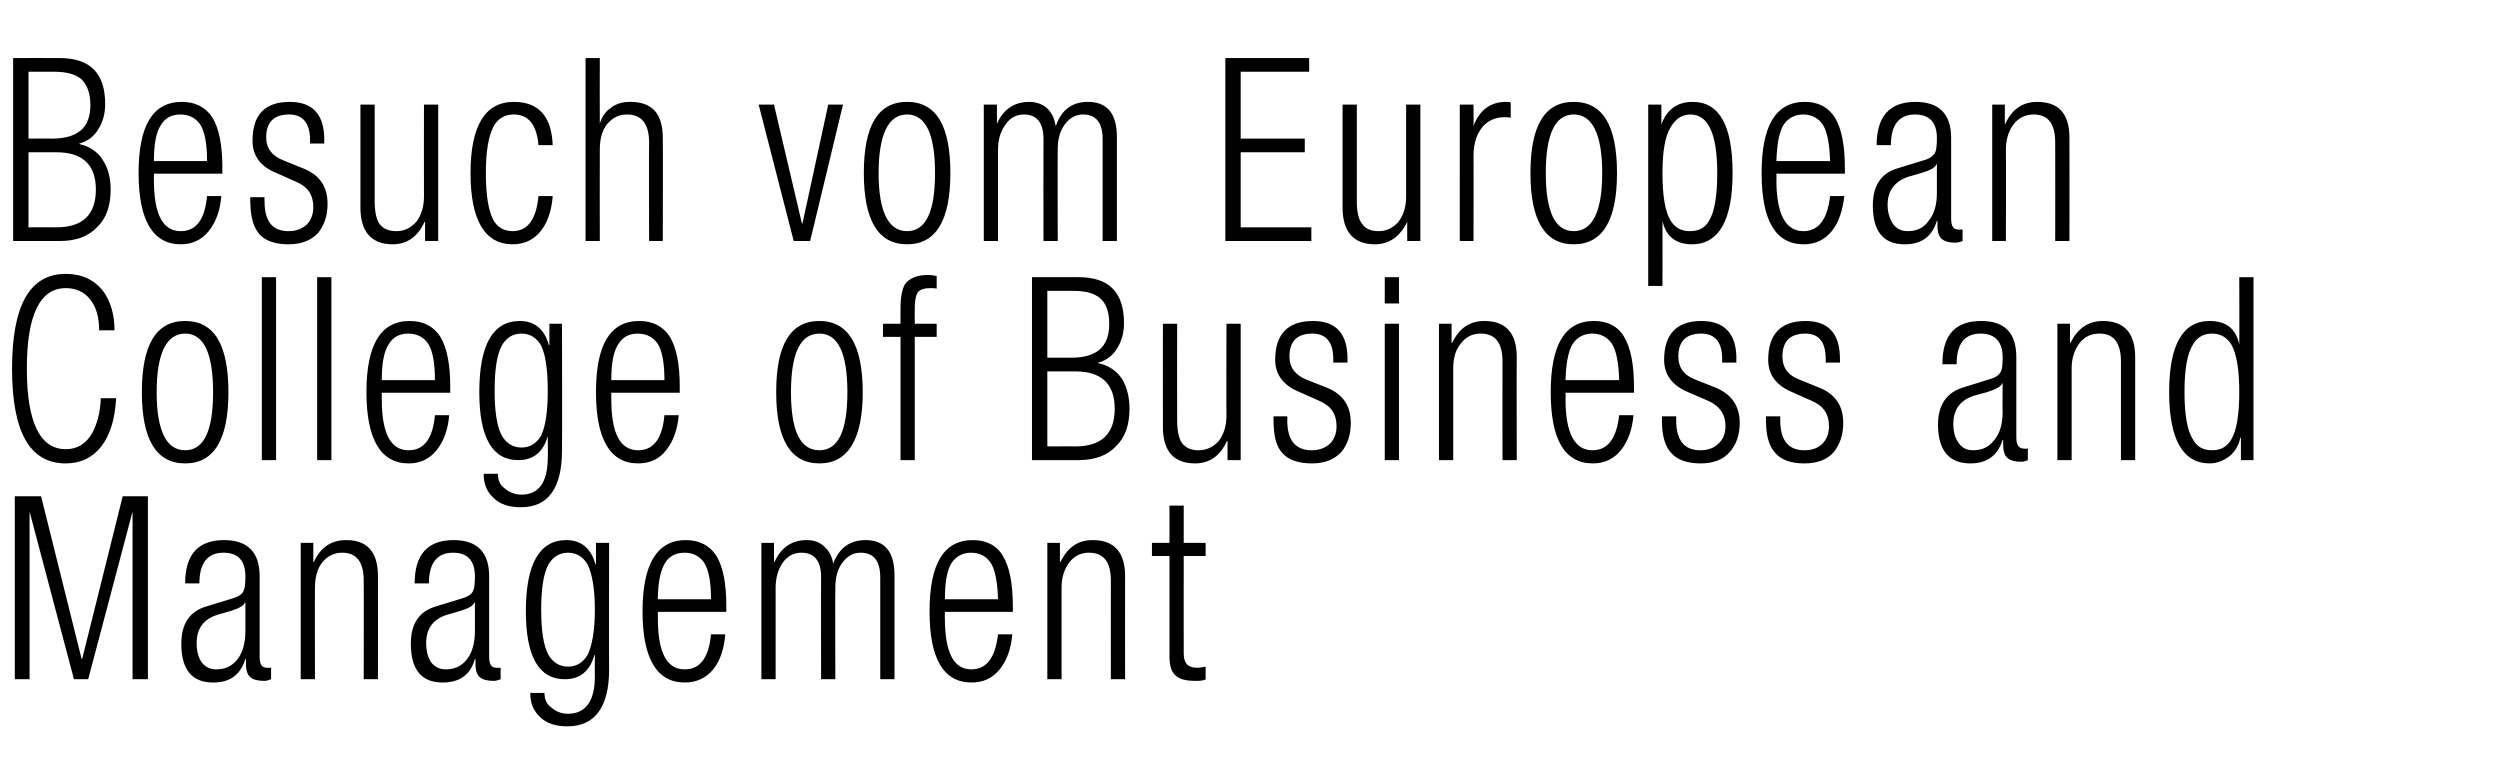
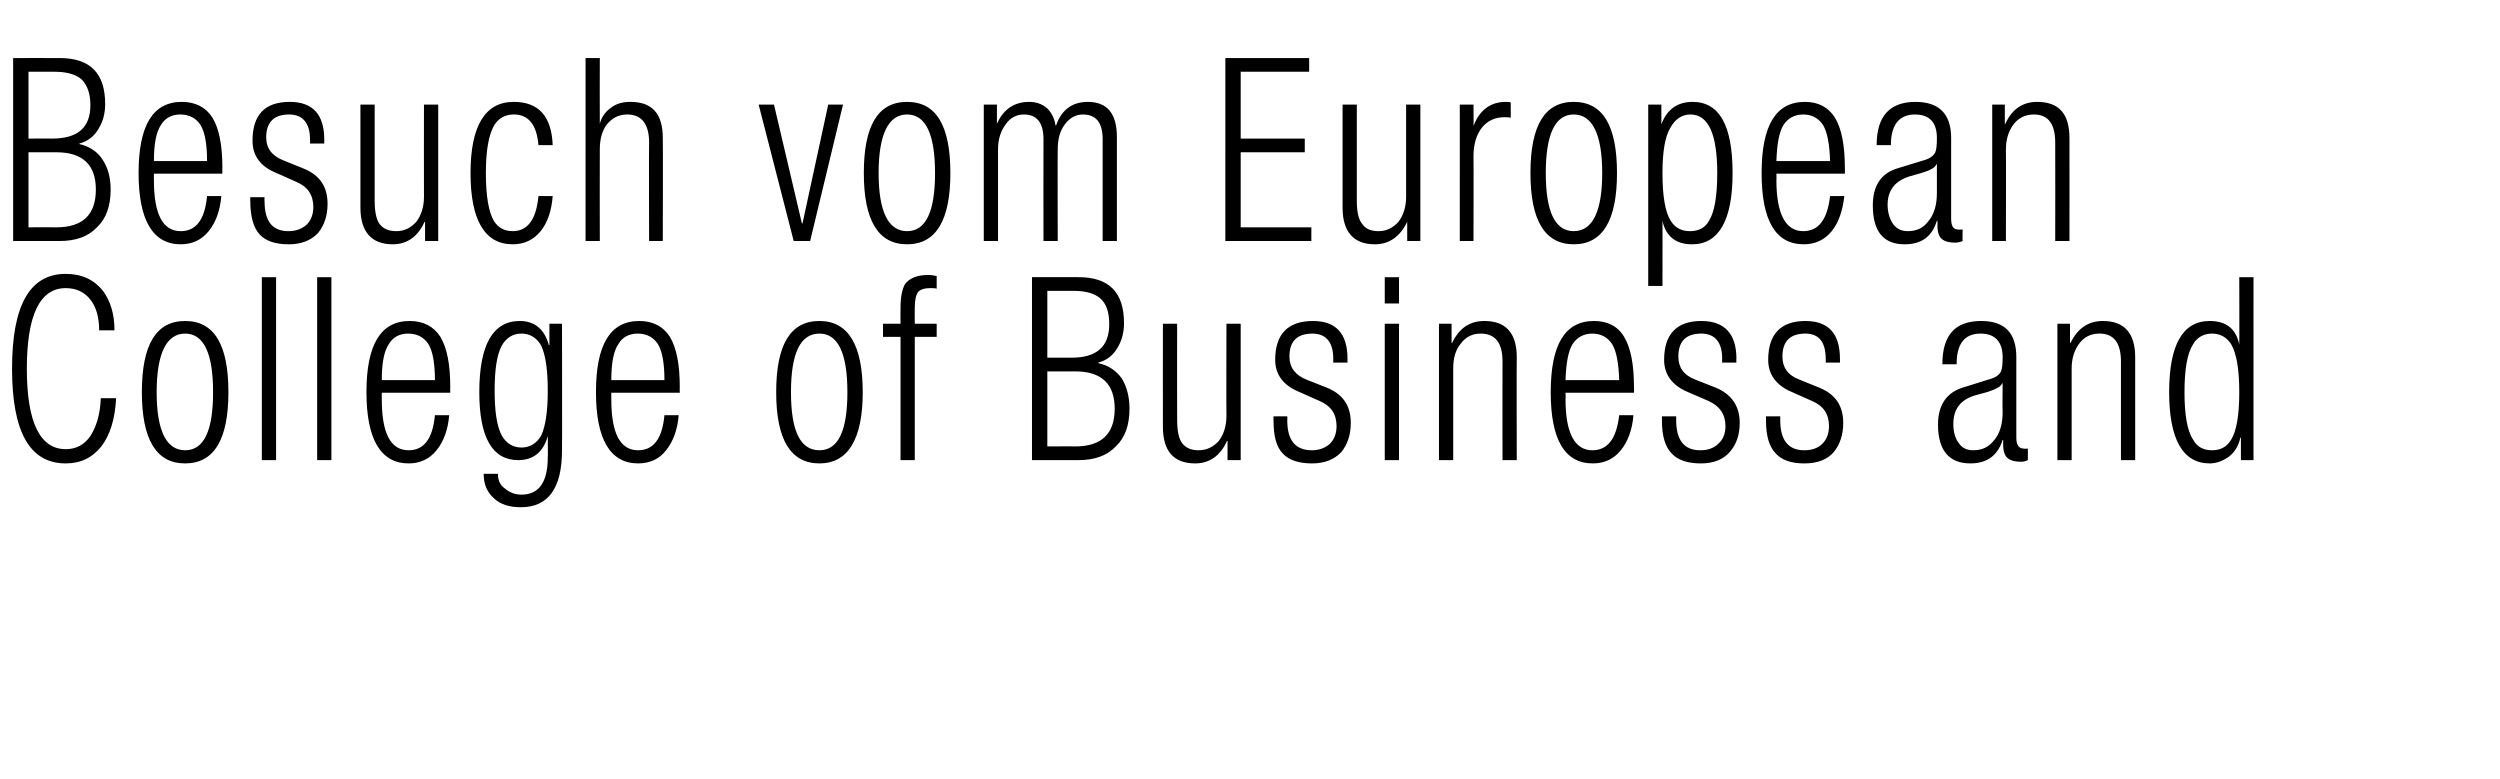
<svg xmlns="http://www.w3.org/2000/svg" version="1.1" width="456.4px" height="142.3px" viewBox="0 -4 456.4 142.3" style="top:-4px">
  <desc>Besuch vom European College of Business and Management</desc>
  <defs />
  <g id="Polygon102243">
-     <path d="m2.7 120V86.6h4.8l7.4 29.7h.1l7.4-29.7h4.6V120h-2.8V89.4L16.1 120h-2.6L5.4 89.4V120H2.7zm38.1-23.1c-2.9 0-4.4 1.9-4.4 5.6h-2.6c0-5.3 2.4-7.9 7.1-7.9c4.3 0 6.5 2.2 6.5 6.6v14.7c0 1.4.4 2 1.3 2c.03.04.8 0 .8 0c0 0-.04 2.1 0 2.1c-.5.2-.9.3-1.2.3c-1.2 0-2-.2-2.5-.6c-.6-.4-.9-1.3-.9-2.5c.03-.01 0-.9 0-.9c0 0-.06.05-.1 0c-.9 2.9-2.8 4.3-5.9 4.3c-3.9 0-5.8-2.4-5.8-7.1c0-3.6 1.5-5.9 4.6-6.8l4.9-1.5c1-.3 1.7-.8 1.9-1.4c.2-.4.3-1.3.3-2.6c0-2.8-1.3-4.3-4-4.3zm4 14.3V106s-.09-.04-.1 0c-.2.6-1.1 1.1-2.8 1.6l-2.1.6c-2.6.8-3.9 2.5-3.9 5.2c0 1.4.3 2.6.9 3.5c.7.9 1.6 1.3 2.7 1.3c1.6 0 2.9-.6 3.9-1.9c.9-1.2 1.4-2.9 1.4-5.1zm10.1 8.8V95.1h2.3v3.5h.1c1.2-2.7 3.2-4 5.9-4c3.9 0 5.8 2.2 5.8 6.6c.03.03 0 18.8 0 18.8h-2.6s.04-17.97 0-18c0-3.4-1.3-5.1-3.9-5.1c-1.5 0-2.7.6-3.7 1.8c-.9 1.2-1.3 2.7-1.3 4.6c-.04-.01 0 16.7 0 16.7h-2.6zm27.8-23.1c-2.9 0-4.4 1.9-4.4 5.6h-2.6c0-5.3 2.4-7.9 7.1-7.9c4.3 0 6.5 2.2 6.5 6.6v14.7c0 1.4.4 2 1.3 2c.03.04.8 0 .8 0c0 0-.03 2.1 0 2.1c-.5.2-.9.3-1.2.3c-1.2 0-2-.2-2.5-.6c-.6-.4-.9-1.3-.9-2.5c.03-.01 0-.9 0-.9c0 0-.06.05-.1 0c-.8 2.9-2.8 4.3-5.9 4.3c-3.9 0-5.8-2.4-5.8-7.1c0-3.6 1.5-5.9 4.6-6.8l4.9-1.5c1-.3 1.7-.8 1.9-1.4c.2-.4.3-1.3.3-2.6c0-2.8-1.3-4.3-4-4.3zm4 14.3V106s-.09-.04-.1 0c-.2.6-1.1 1.1-2.8 1.6l-2.1.6c-2.6.8-3.9 2.5-3.9 5.2c0 1.4.3 2.6.9 3.5c.7.9 1.6 1.3 2.7 1.3c1.6 0 2.9-.6 3.9-1.9c.9-1.2 1.4-2.9 1.4-5.1zM108.8 99v-3.9h2.4s-.05 23.12 0 23.1c0 6.9-2.6 10.4-7.6 10.4c-2.1 0-3.8-.5-5-1.7c-1.2-1.1-1.8-2.5-1.8-4.4h2.6c0 1.2.4 2.1 1.3 2.7c.8.7 1.8 1.1 3 1.1c3.2 0 4.9-2.3 4.9-6.8c-.04-.01 0-3.9 0-3.9c0 0-.13-.05-.1 0c-.8 2.9-2.6 4.4-5.4 4.4c-4.7 0-7.1-4.1-7.1-12.4c0-8.7 2.5-13 7.4-13c2.7 0 4.5 1.5 5.3 4.4h.1zm-8.7.1c-.9 1.7-1.3 4.4-1.3 8.2c0 3.8.4 6.5 1.3 8.2c.8 1.4 2 2.2 3.6 2.2c1.6 0 2.8-.8 3.6-2.2c.8-1.7 1.3-4.4 1.3-8.2c0-3.8-.5-6.5-1.3-8.2c-.8-1.4-2-2.2-3.6-2.2c-1.6 0-2.8.8-3.6 2.2zm24.9 19.1c2.8 0 4.4-2.1 4.8-6.4h2.6c-.2 2.6-.9 4.8-2.2 6.4c-1.3 1.6-3.1 2.4-5.2 2.4c-5.1 0-7.7-4.4-7.7-13c0-8.7 2.7-13 7.9-13c2.5 0 4.4 1 5.6 2.9c1.2 2 1.8 5 1.8 9.2c-.02-.04 0 1 0 1h-12.5v1.2c0 6.2 1.6 9.3 4.9 9.3zm-3.6-19.4c-.8 1.3-1.3 3.5-1.3 6.6h9.7c0-3.1-.4-5.3-1.2-6.6c-.8-1.2-2-1.9-3.6-1.9c-1.7 0-2.9.7-3.6 1.9zM139 120V95.1h2.3v3.5h.1c1.2-2.7 3.2-4 5.9-4c1.3 0 2.4.4 3.2 1.2c.9.8 1.4 1.8 1.6 3.1c1.1-2.9 3.1-4.3 5.9-4.3c3.5 0 5.3 2.1 5.3 6.4v19h-2.6v-18.6c0-3-1.2-4.5-3.6-4.5c-1.3 0-2.4.6-3.3 1.8c-.9 1.2-1.3 2.7-1.3 4.6c-.05-.01 0 16.7 0 16.7h-2.6s-.04-18.58 0-18.6c0-3-1.2-4.5-3.6-4.5c-1.4 0-2.5.6-3.4 1.8c-.8 1.2-1.3 2.7-1.3 4.6c.01-.01 0 16.7 0 16.7H139zm38.3-1.8c2.8 0 4.4-2.1 4.9-6.4h2.6c-.2 2.6-1 4.8-2.3 6.4c-1.3 1.6-3 2.4-5.1 2.4c-5.2 0-7.7-4.4-7.7-13c0-8.7 2.6-13 7.9-13c2.5 0 4.4 1 5.5 2.9c1.2 2 1.8 5 1.8 9.2c.04-.04 0 1 0 1h-12.4s-.05 1.16 0 1.2c0 6.2 1.6 9.3 4.8 9.3zm-3.6-19.4c-.8 1.3-1.2 3.5-1.2 6.6h9.7c-.1-3.1-.5-5.3-1.3-6.6c-.8-1.2-2-1.9-3.6-1.9c-1.6 0-2.8.7-3.6 1.9zm17.5 21.2V95.1h2.3v3.5h.1c1.3-2.7 3.2-4 5.9-4c3.9 0 5.9 2.2 5.9 6.6c-.03.03 0 18.8 0 18.8h-2.6s-.02-17.97 0-18c0-3.4-1.3-5.1-4-5.1c-1.5 0-2.7.6-3.6 1.8c-.9 1.2-1.4 2.7-1.4 4.6c-.01-.01 0 16.7 0 16.7h-2.6zm22.3-4.1V97.5h-3.2v-2.4h3.2v-6.8h2.6v6.8h4v2.4h-4s-.02 17.82 0 17.8c0 1.8.8 2.6 2.4 2.6c.6 0 1.1-.1 1.6-.2v2.3c-.2.2-.8.3-1.8.3c-1.8 0-3-.3-3.7-1c-.7-.6-1.1-1.7-1.1-3.4z" stroke="none" fill="#000" />
-   </g>
+     </g>
  <g id="Polygon102242">
    <path d="m18.4 68.7h2.8c-.2 3.8-1.1 6.7-2.7 8.8c-1.6 2-3.7 3.1-6.5 3.1c-6.6 0-9.8-5.8-9.8-17.3C2.2 51.8 5.4 46 12 46c3 0 5.2 1.1 6.8 3.1c1.4 1.9 2.1 4.3 2.1 7.2h-2.8c0-2.3-.5-4.2-1.6-5.6c-1.1-1.4-2.6-2.1-4.5-2.1c-4.7 0-7.1 4.9-7.1 14.7C4.9 73.1 7.3 78 12 78c1.9 0 3.4-.8 4.5-2.4c1.1-1.7 1.8-4 1.9-6.9zm15.4 11.9c-5.3 0-7.9-4.4-7.9-13c0-8.7 2.6-13 7.9-13c5.3 0 7.9 4.3 7.9 13c0 8.6-2.6 13-7.9 13zm0-23.7c-3.4 0-5.2 3.6-5.2 10.7c0 7.1 1.8 10.6 5.2 10.6c3.4 0 5.1-3.5 5.1-10.6c0-7.1-1.7-10.7-5.1-10.7zm14 23.1V46.6h2.6V80h-2.6zm10.1 0V46.6h2.6V80h-2.6zm16.7-1.8c2.8 0 4.4-2.1 4.8-6.4h2.6c-.2 2.6-1 4.8-2.3 6.4c-1.3 1.6-3 2.4-5.1 2.4c-5.1 0-7.7-4.4-7.7-13c0-8.7 2.6-13 7.9-13c2.5 0 4.4 1 5.6 2.9c1.2 2 1.8 5 1.8 9.2c-.03-.04 0 1 0 1H69.7s-.02 1.16 0 1.2c0 6.2 1.6 9.3 4.9 9.3zM71 58.8c-.9 1.3-1.3 3.5-1.3 6.6h9.7c0-3.1-.4-5.3-1.2-6.6c-.8-1.2-2-1.9-3.7-1.9c-1.6 0-2.8.7-3.5 1.9zm29.3.2v-3.9h2.3s.04 23.12 0 23.1c0 6.9-2.5 10.4-7.5 10.4c-2.1 0-3.8-.5-5-1.7c-1.2-1.1-1.8-2.5-1.8-4.4h2.6c0 1.2.4 2.1 1.3 2.7c.8.7 1.8 1.1 3 1.1c3.2 0 4.8-2.3 4.8-6.8c.05-.01 0-3.9 0-3.9c0 0-.04-.05 0 0c-.8 2.9-2.6 4.4-5.4 4.4c-4.7 0-7.1-4.1-7.1-12.4c0-8.7 2.5-13 7.4-13c2.7 0 4.5 1.5 5.3 4.4h.1zm-8.7.1c-.9 1.7-1.3 4.4-1.3 8.2c0 3.8.4 6.5 1.3 8.2c.8 1.4 2 2.2 3.6 2.2c1.6 0 2.8-.8 3.6-2.2c.8-1.7 1.2-4.4 1.2-8.2c0-3.8-.4-6.5-1.2-8.2c-.8-1.4-2-2.2-3.6-2.2c-1.6 0-2.8.8-3.6 2.2zm24.9 19.1c2.8 0 4.4-2.1 4.8-6.4h2.6c-.2 2.6-1 4.8-2.3 6.4c-1.2 1.6-3 2.4-5.1 2.4c-5.1 0-7.7-4.4-7.7-13c0-8.7 2.6-13 7.9-13c2.5 0 4.4 1 5.6 2.9c1.2 2 1.8 5 1.8 9.2c-.03-.04 0 1 0 1h-12.5s-.02 1.16 0 1.2c0 6.2 1.6 9.3 4.9 9.3zm-3.6-19.4c-.9 1.3-1.3 3.5-1.3 6.6h9.7c0-3.1-.4-5.3-1.2-6.6c-.8-1.2-2-1.9-3.7-1.9c-1.6 0-2.8.7-3.5 1.9zm36.7 21.8c-5.3 0-7.9-4.4-7.9-13c0-8.7 2.6-13 7.9-13c5.2 0 7.9 4.3 7.9 13c0 8.6-2.7 13-7.9 13zm0-23.7c-3.5 0-5.2 3.6-5.2 10.7c0 7.1 1.7 10.6 5.2 10.6c3.4 0 5.1-3.5 5.1-10.6c0-7.1-1.7-10.7-5.1-10.7zM164.4 80V57.5h-3.2v-2.4h3.2s-.03-2.9 0-2.9c0-2 .3-3.4.8-4.3c.8-1.1 2.2-1.7 4.2-1.7c.6 0 1.2.1 1.6.2v2.3c-.3-.1-.8-.1-1.2-.1c-1 0-1.7.2-2.2.7c-.4.6-.6 1.5-.6 2.9c-.03 0 0 2.9 0 2.9h4v2.4h-4V80h-2.6zm26.8-30.9v12.2s4.36-.02 4.4 0c4.6 0 6.9-2 6.9-6.1c0-2.2-.5-3.7-1.6-4.7c-1-.9-2.6-1.4-4.9-1.4h-4.8zm0 14.7v13.7s5.14-.03 5.1 0c4.8 0 7.2-2.3 7.2-6.9c0-4.5-2.4-6.8-7.2-6.8h-5.1zM188.4 80V46.6s8.55-.02 8.5 0c5.6 0 8.3 2.8 8.3 8.4c0 1.7-.4 3.2-1.2 4.5c-.8 1.4-2 2.3-3.5 2.7v.1c1.9.4 3.3 1.4 4.3 2.8c.9 1.5 1.4 3.3 1.4 5.5c0 3-.8 5.3-2.5 6.9c-1.6 1.7-3.9 2.5-6.8 2.5h-8.5zm29.8.6c-4 0-5.9-2.3-5.9-6.7c-.02.02 0-18.8 0-18.8h2.6s-.03 17.55 0 17.6c0 1.9.3 3.4.9 4.2c.7.9 1.7 1.3 3 1.3c1.5 0 2.7-.6 3.7-1.7c.9-1.2 1.4-2.7 1.4-4.6c-.04-.04 0-16.8 0-16.8h2.6V80h-2.4v-3.5s-.07.04-.1 0c-1.2 2.7-3.2 4.1-5.8 4.1zm25.8-6.8c0-2.2-1-3.7-3.1-4.6l-3.6-1.6c-3-1.2-4.5-3.2-4.5-5.9c0-4.7 2.3-7.1 6.9-7.1c4.2 0 6.3 2.3 6.3 6.9c-.02.01 0 .7 0 .7h-2.6s-.02-.69 0-.7c0-3-1.3-4.6-3.8-4.6c-2.8 0-4.2 1.4-4.2 4.2c0 2 1.1 3.4 3.1 4.2l3.8 1.5c2.9 1.2 4.3 3.3 4.3 6.4c0 2.2-.6 3.9-1.7 5.3c-1.3 1.4-3.1 2.1-5.4 2.1c-2.4 0-4.2-.6-5.3-1.8c-1.2-1.2-1.7-3.2-1.7-6c-.04.04 0-.8 0-.8h2.5s.05.7 0 .7c0 3.7 1.5 5.5 4.5 5.5c1.3 0 2.4-.4 3.3-1.2c.8-.8 1.2-1.9 1.2-3.2zm8.8 6.2V55.1h2.6V80h-2.6zm0-28.6v-4.8h2.6v4.8h-2.6zm9.9 28.6V55.1h2.3v3.5h.1c1.3-2.7 3.2-4 5.9-4c3.9 0 5.9 2.2 5.9 6.6c-.04.03 0 18.8 0 18.8h-2.6s-.03-17.97 0-18c0-3.4-1.3-5.1-4-5.1c-1.5 0-2.7.6-3.6 1.8c-1 1.2-1.4 2.7-1.4 4.6c-.01-.01 0 16.7 0 16.7h-2.6zm28-1.8c2.8 0 4.4-2.1 4.9-6.4h2.6c-.2 2.6-1 4.8-2.3 6.4c-1.3 1.6-3 2.4-5.1 2.4c-5.2 0-7.7-4.4-7.7-13c0-8.7 2.6-13 7.9-13c2.5 0 4.4 1 5.5 2.9c1.2 2 1.8 5 1.8 9.2c.03-.04 0 1 0 1h-12.5s.05 1.16 0 1.2c0 6.2 1.7 9.3 4.9 9.3zm-3.6-19.4c-.8 1.3-1.2 3.5-1.3 6.6h9.8c-.1-3.1-.5-5.3-1.3-6.6c-.8-1.2-2-1.9-3.6-1.9c-1.6 0-2.8.7-3.6 1.9zm27.9 15c0-2.2-1.1-3.7-3.1-4.6l-3.7-1.6c-2.9-1.2-4.4-3.2-4.4-5.9c0-4.7 2.3-7.1 6.8-7.1c4.2 0 6.4 2.3 6.4 6.9c-.05.01 0 .7 0 .7h-2.6s-.04-.69 0-.7c0-3-1.3-4.6-3.8-4.6c-2.8 0-4.2 1.4-4.2 4.2c0 2 1 3.4 3.1 4.2l3.8 1.5c2.8 1.2 4.3 3.3 4.3 6.4c0 2.2-.6 3.9-1.8 5.3c-1.2 1.4-3 2.1-5.3 2.1c-2.4 0-4.2-.6-5.3-1.8c-1.2-1.2-1.8-3.2-1.8-6c.03.04 0-.8 0-.8h2.6s.02.7 0 .7c0 3.7 1.5 5.5 4.4 5.5c1.4 0 2.5-.4 3.3-1.2c.9-.8 1.3-1.9 1.3-3.2zm18.9 0c0-2.2-1-3.7-3.1-4.6l-3.6-1.6c-2.9-1.2-4.4-3.2-4.4-5.9c0-4.7 2.3-7.1 6.8-7.1c4.2 0 6.3 2.3 6.3 6.9c.02.01 0 .7 0 .7h-2.6s.03-.69 0-.7c0-3-1.2-4.6-3.7-4.6c-2.8 0-4.2 1.4-4.2 4.2c0 2 1 3.4 3.1 4.2l3.7 1.5c2.9 1.2 4.3 3.3 4.3 6.4c0 2.2-.6 3.9-1.7 5.3c-1.2 1.4-3 2.1-5.4 2.1c-2.4 0-4.1-.6-5.2-1.8c-1.2-1.2-1.8-3.2-1.8-6v-.8h2.6v.7c0 3.7 1.5 5.5 4.4 5.5c1.4 0 2.5-.4 3.3-1.2c.8-.8 1.2-1.9 1.2-3.2zm27.7-16.9c-3 0-4.4 1.9-4.4 5.6h-2.6c0-5.3 2.3-7.9 7.1-7.9c4.3 0 6.4 2.2 6.4 6.6v14.7c0 1.4.5 2 1.4 2c-.02.04.7 0 .7 0c0 0 .02 2.1 0 2.1c-.4.2-.8.3-1.2.3c-1.1 0-1.9-.2-2.4-.6c-.6-.4-.9-1.3-.9-2.5c-.02-.01 0-.9 0-.9c0 0-.11.05-.1 0c-.9 2.9-2.9 4.3-5.9 4.3c-3.9 0-5.9-2.4-5.9-7.1c0-3.6 1.6-5.9 4.7-6.8l4.8-1.5c1.1-.3 1.7-.8 2-1.4c.2-.4.3-1.3.3-2.6c0-2.8-1.4-4.3-4-4.3zm4 14.3c-.05 0 0-5.2 0-5.2c0 0-.13-.04-.1 0c-.2.6-1.2 1.1-2.8 1.6l-2.2.6c-2.6.8-3.9 2.5-3.9 5.2c0 1.4.3 2.6 1 3.5c.6.9 1.5 1.3 2.6 1.3c1.7 0 2.9-.6 3.9-1.9c1-1.2 1.5-2.9 1.5-5.1zm10 8.8V55.1h2.3v3.5h.1c1.3-2.7 3.3-4 5.9-4c3.9 0 5.9 2.2 5.9 6.6V80h-2.6v-18c0-3.4-1.3-5.1-3.9-5.1c-1.6 0-2.8.6-3.7 1.8c-.9 1.2-1.4 2.7-1.4 4.6c.01-.01 0 16.7 0 16.7h-2.6zm33.5 0v-4.1s-.09-.02-.1 0c-.3 1.4-1 2.6-2 3.4c-1.1.8-2.3 1.3-3.6 1.3c-4.9 0-7.4-4.4-7.4-13c0-8.7 2.5-13 7.4-13c3 0 4.8 1.4 5.4 4.3c.04-.01 0-12.3 0-12.3h2.6V80h-2.3zm-8.7-21.2c-1.1 1.7-1.6 4.6-1.6 8.8c0 4.1.5 7.1 1.6 8.7c.7 1.3 1.9 1.9 3.4 1.9c1.6 0 2.7-.6 3.5-1.9c1-1.6 1.5-4.5 1.5-8.7c0-4.2-.5-7.1-1.5-8.8c-.8-1.2-1.9-1.9-3.5-1.9c-1.5 0-2.7.7-3.4 1.9z" stroke="none" fill="#000" />
  </g>
  <g id="Polygon102241">
    <path d="m5.2 9.1v12.2s4.35-.02 4.3 0c4.7 0 7-2 7-6.1c0-2.2-.6-3.7-1.6-4.7c-1-.9-2.7-1.4-4.9-1.4H5.2zm0 14.7v13.7s5.12-.03 5.1 0c4.8 0 7.2-2.3 7.2-6.9c0-4.5-2.4-6.8-7.2-6.8H5.2zM2.4 40V6.6s8.53-.02 8.5 0c5.6 0 8.3 2.8 8.3 8.4c0 1.7-.4 3.2-1.2 4.5c-.8 1.4-2 2.3-3.5 2.7v.1c1.8.4 3.3 1.4 4.2 2.8c1 1.5 1.5 3.3 1.5 5.5c0 3-.8 5.3-2.5 6.9c-1.6 1.7-3.9 2.5-6.8 2.5H2.4zM33 38.2c2.8 0 4.4-2.1 4.8-6.4h2.6c-.2 2.6-1 4.8-2.3 6.4c-1.3 1.6-3 2.4-5.1 2.4c-5.1 0-7.7-4.4-7.7-13c0-8.7 2.6-13 7.9-13c2.5 0 4.4 1 5.6 2.9c1.2 2 1.8 5 1.8 9.2c-.04-.04 0 1 0 1H28.1s-.02 1.16 0 1.2c0 6.2 1.6 9.3 4.9 9.3zm-3.6-19.4c-.9 1.3-1.3 3.5-1.3 6.6h9.7c0-3.1-.4-5.3-1.2-6.6c-.8-1.2-2-1.9-3.7-1.9c-1.6 0-2.8.7-3.5 1.9zm27.8 15c0-2.2-1-3.7-3.1-4.6l-3.6-1.6c-3-1.2-4.4-3.2-4.4-5.9c0-4.7 2.2-7.1 6.8-7.1c4.2 0 6.3 2.3 6.3 6.9c-.02.01 0 .7 0 .7h-2.6v-.7c0-3-1.3-4.6-3.8-4.6c-2.8 0-4.2 1.4-4.2 4.2c0 2 1.1 3.4 3.2 4.2l3.7 1.5c2.9 1.2 4.3 3.3 4.3 6.4c0 2.2-.6 3.9-1.7 5.3c-1.3 1.4-3.1 2.1-5.4 2.1c-2.4 0-4.2-.6-5.3-1.8c-1.1-1.2-1.7-3.2-1.7-6c-.04.04 0-.8 0-.8h2.6s-.05.7 0 .7c0 3.7 1.4 5.5 4.4 5.5c1.3 0 2.4-.4 3.3-1.2c.8-.8 1.2-1.9 1.2-3.2zm14.5 6.8c-3.9 0-5.9-2.3-5.9-6.7V15.1h2.6s-.01 17.55 0 17.6c0 1.9.3 3.4.9 4.2c.7.9 1.7 1.3 3.1 1.3c1.4 0 2.6-.6 3.6-1.7c.9-1.2 1.4-2.7 1.4-4.6c-.03-.04 0-16.8 0-16.8h2.6V40h-2.4v-3.5s-.06.04-.1 0c-1.2 2.7-3.2 4.1-5.8 4.1zm21.9-2.4c2.7 0 4.3-2.1 4.7-6.4h2.6c-.2 2.6-.9 4.8-2.2 6.4c-1.3 1.6-3 2.4-5.1 2.4c-5.1 0-7.7-4.4-7.7-13c0-8.7 2.7-13 7.9-13c4.5 0 6.9 2.6 7.1 7.9h-2.6c-.3-3.7-1.8-5.6-4.5-5.6c-1.6 0-2.8.7-3.6 2c-1 1.8-1.5 4.6-1.5 8.7c0 4.2.5 7.1 1.5 8.8c.8 1.2 1.9 1.8 3.4 1.8zm13.3 1.8V6.6h2.6s-.03 12.01 0 12c.3-1.2 1-2.2 2-2.9c1-.8 2.2-1.1 3.6-1.1c4 0 5.9 2.2 5.9 6.6c.05.03 0 18.8 0 18.8h-2.5s-.05-17.97 0-18c0-3.4-1.4-5.1-4-5.1c-1.5 0-2.7.6-3.7 1.8c-.9 1.2-1.3 2.7-1.3 4.6c-.03-.01 0 16.7 0 16.7h-2.6zm38 0l-6.4-24.9h2.8l5.1 21.7h.1l4.7-21.7h2.7l-6 24.9h-3zm20.7.6c-5.3 0-7.9-4.4-7.9-13c0-8.7 2.6-13 7.9-13c5.3 0 7.9 4.3 7.9 13c0 8.6-2.6 13-7.9 13zm0-23.7c-3.4 0-5.2 3.6-5.2 10.7c0 7.1 1.8 10.6 5.2 10.6c3.4 0 5.1-3.5 5.1-10.6c0-7.1-1.7-10.7-5.1-10.7zm14 23.1V15.1h2.4v3.5s.04.01 0 0c1.2-2.7 3.2-4 5.9-4c1.3 0 2.4.4 3.3 1.2c.8.8 1.3 1.8 1.5 3.1h.1c1-2.9 3-4.3 5.8-4.3c3.5 0 5.3 2.1 5.3 6.4v19h-2.6s.01-18.58 0-18.6c0-3-1.2-4.5-3.6-4.5c-1.3 0-2.4.6-3.3 1.8c-.9 1.2-1.3 2.7-1.3 4.6c-.04-.01 0 16.7 0 16.7h-2.6s-.03-18.58 0-18.6c0-3-1.2-4.5-3.6-4.5c-1.3 0-2.5.6-3.3 1.8c-.9 1.2-1.4 2.7-1.4 4.6c.01-.01 0 16.7 0 16.7h-2.6zm44.1 0V6.6H239v2.5h-12.5v12.2h11.7v2.5h-11.7v13.7h12.9v2.5h-15.7zm27.3.6c-3.9 0-5.9-2.3-5.9-6.7V15.1h2.6v17.6c0 1.9.3 3.4 1 4.2c.6.9 1.6 1.3 3 1.3c1.4 0 2.6-.6 3.6-1.7c.9-1.2 1.4-2.7 1.4-4.6V15.1h2.6V40h-2.4v-3.5s-.04.04 0 0c-1.3 2.7-3.3 4.1-5.9 4.1zm15.5-.6V15.1h2.5s.04 3.93 0 3.9c1.1-2.9 3.1-4.4 5.9-4.4c.3 0 .6 0 .9.1v2.8c-.4-.1-.8-.1-1.2-.1c-1.6 0-2.9.6-3.9 1.7c-1.1 1.3-1.7 3.1-1.7 5.4c.04-.04 0 15.5 0 15.5h-2.5zm20.8.6c-5.3 0-7.9-4.4-7.9-13c0-8.7 2.6-13 7.9-13c5.3 0 7.9 4.3 7.9 13c0 8.6-2.6 13-7.9 13zm0-23.7c-3.4 0-5.1 3.6-5.1 10.7c0 7.1 1.7 10.6 5.1 10.6c3.4 0 5.2-3.5 5.2-10.6c0-7.1-1.8-10.7-5.2-10.7zm13.6 31.3V15.1h2.4v3.6s.05.01 0 0c1-2.7 2.9-4.1 5.7-4.1c4.9 0 7.3 4.3 7.3 13c0 8.6-2.5 13-7.4 13c-3 0-4.8-1.5-5.4-4.3c.02-.04 0 11.9 0 11.9h-2.6zM312 36.3c1-1.6 1.5-4.5 1.5-8.7c0-7.1-1.6-10.7-4.9-10.7c-1.5 0-2.8.8-3.7 2.5c-.9 1.5-1.4 4.2-1.4 8.2c0 4.2.5 7.1 1.5 8.7c.8 1.3 2 1.9 3.5 1.9c1.6 0 2.8-.6 3.5-1.9zm17.2 1.9c2.8 0 4.4-2.1 4.9-6.4h2.6c-.3 2.6-1 4.8-2.3 6.4c-1.3 1.6-3 2.4-5.1 2.4c-5.2 0-7.7-4.4-7.7-13c0-8.7 2.6-13 7.9-13c2.5 0 4.3 1 5.5 2.9c1.2 2 1.8 5 1.8 9.2c.02-.04 0 1 0 1h-12.5s.04 1.16 0 1.2c0 6.2 1.7 9.3 4.9 9.3zm-3.6-19.4c-.8 1.3-1.2 3.5-1.3 6.6h9.8c-.1-3.1-.5-5.3-1.3-6.6c-.8-1.2-2-1.9-3.6-1.9c-1.6 0-2.8.7-3.6 1.9zm24-1.9c-2.9 0-4.4 1.9-4.4 5.6h-2.6c0-5.3 2.4-7.9 7.1-7.9c4.3 0 6.5 2.2 6.5 6.6v14.7c0 1.4.4 2 1.3 2c.02.04.8 0 .8 0c0 0-.05 2.1 0 2.1c-.5.2-.9.3-1.3.3c-1.1 0-1.9-.2-2.4-.6c-.6-.4-.9-1.3-.9-2.5c.02-.01 0-.9 0-.9c0 0-.07.05-.1 0c-.9 2.9-2.8 4.3-5.9 4.3c-3.9 0-5.8-2.4-5.8-7.1c0-3.6 1.5-5.9 4.6-6.8l4.9-1.5c1-.3 1.6-.8 1.9-1.4c.2-.4.3-1.3.3-2.6c0-2.8-1.3-4.3-4-4.3zm4 14.3V26s-.1-.04-.1 0c-.2.6-1.1 1.1-2.8 1.6l-2.1.6c-2.6.8-4 2.5-4 5.2c0 1.4.4 2.6 1 3.5c.7.9 1.5 1.3 2.7 1.3c1.6 0 2.9-.6 3.8-1.9c1-1.2 1.5-2.9 1.5-5.1zm10.1 8.8V15.1h2.3v3.5h.1c1.2-2.7 3.2-4 5.8-4c4 0 5.9 2.2 5.9 6.6c.02.03 0 18.8 0 18.8h-2.6s.03-17.97 0-18c0-3.4-1.3-5.1-3.9-5.1c-1.5 0-2.8.6-3.7 1.8c-.9 1.2-1.4 2.7-1.4 4.6c.04-.01 0 16.7 0 16.7h-2.5z" stroke="none" fill="#000" />
  </g>
</svg>